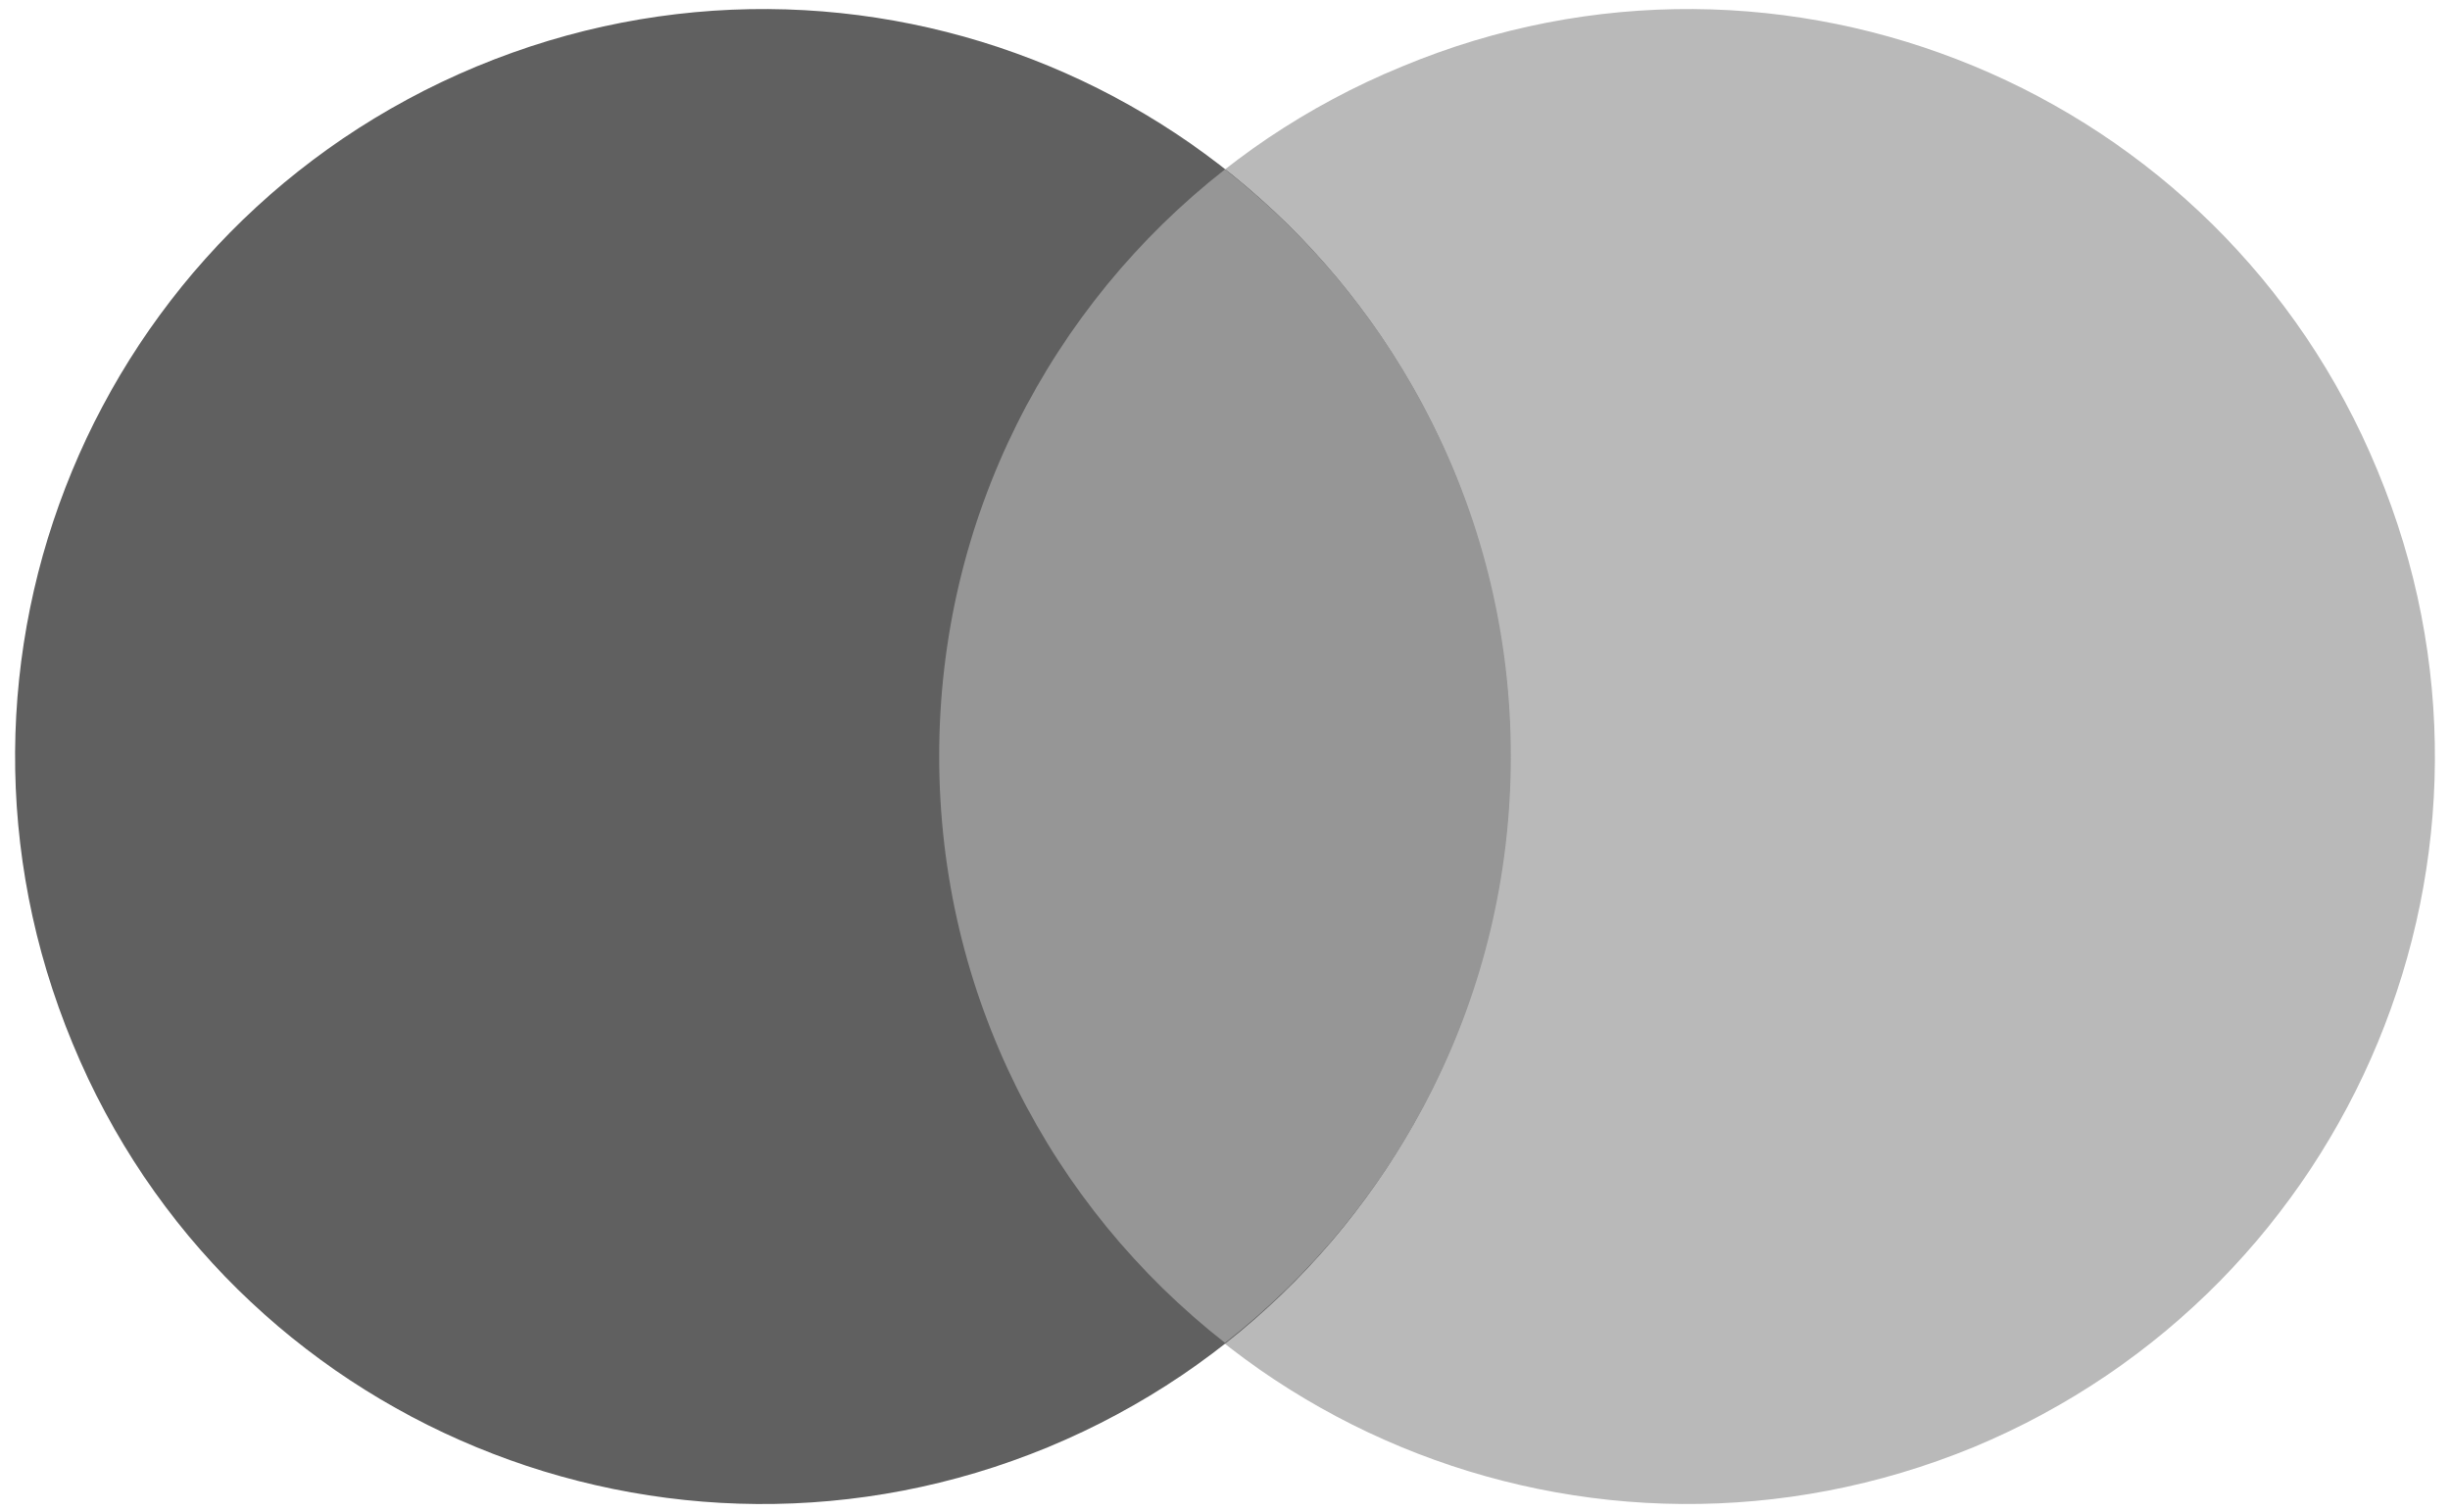
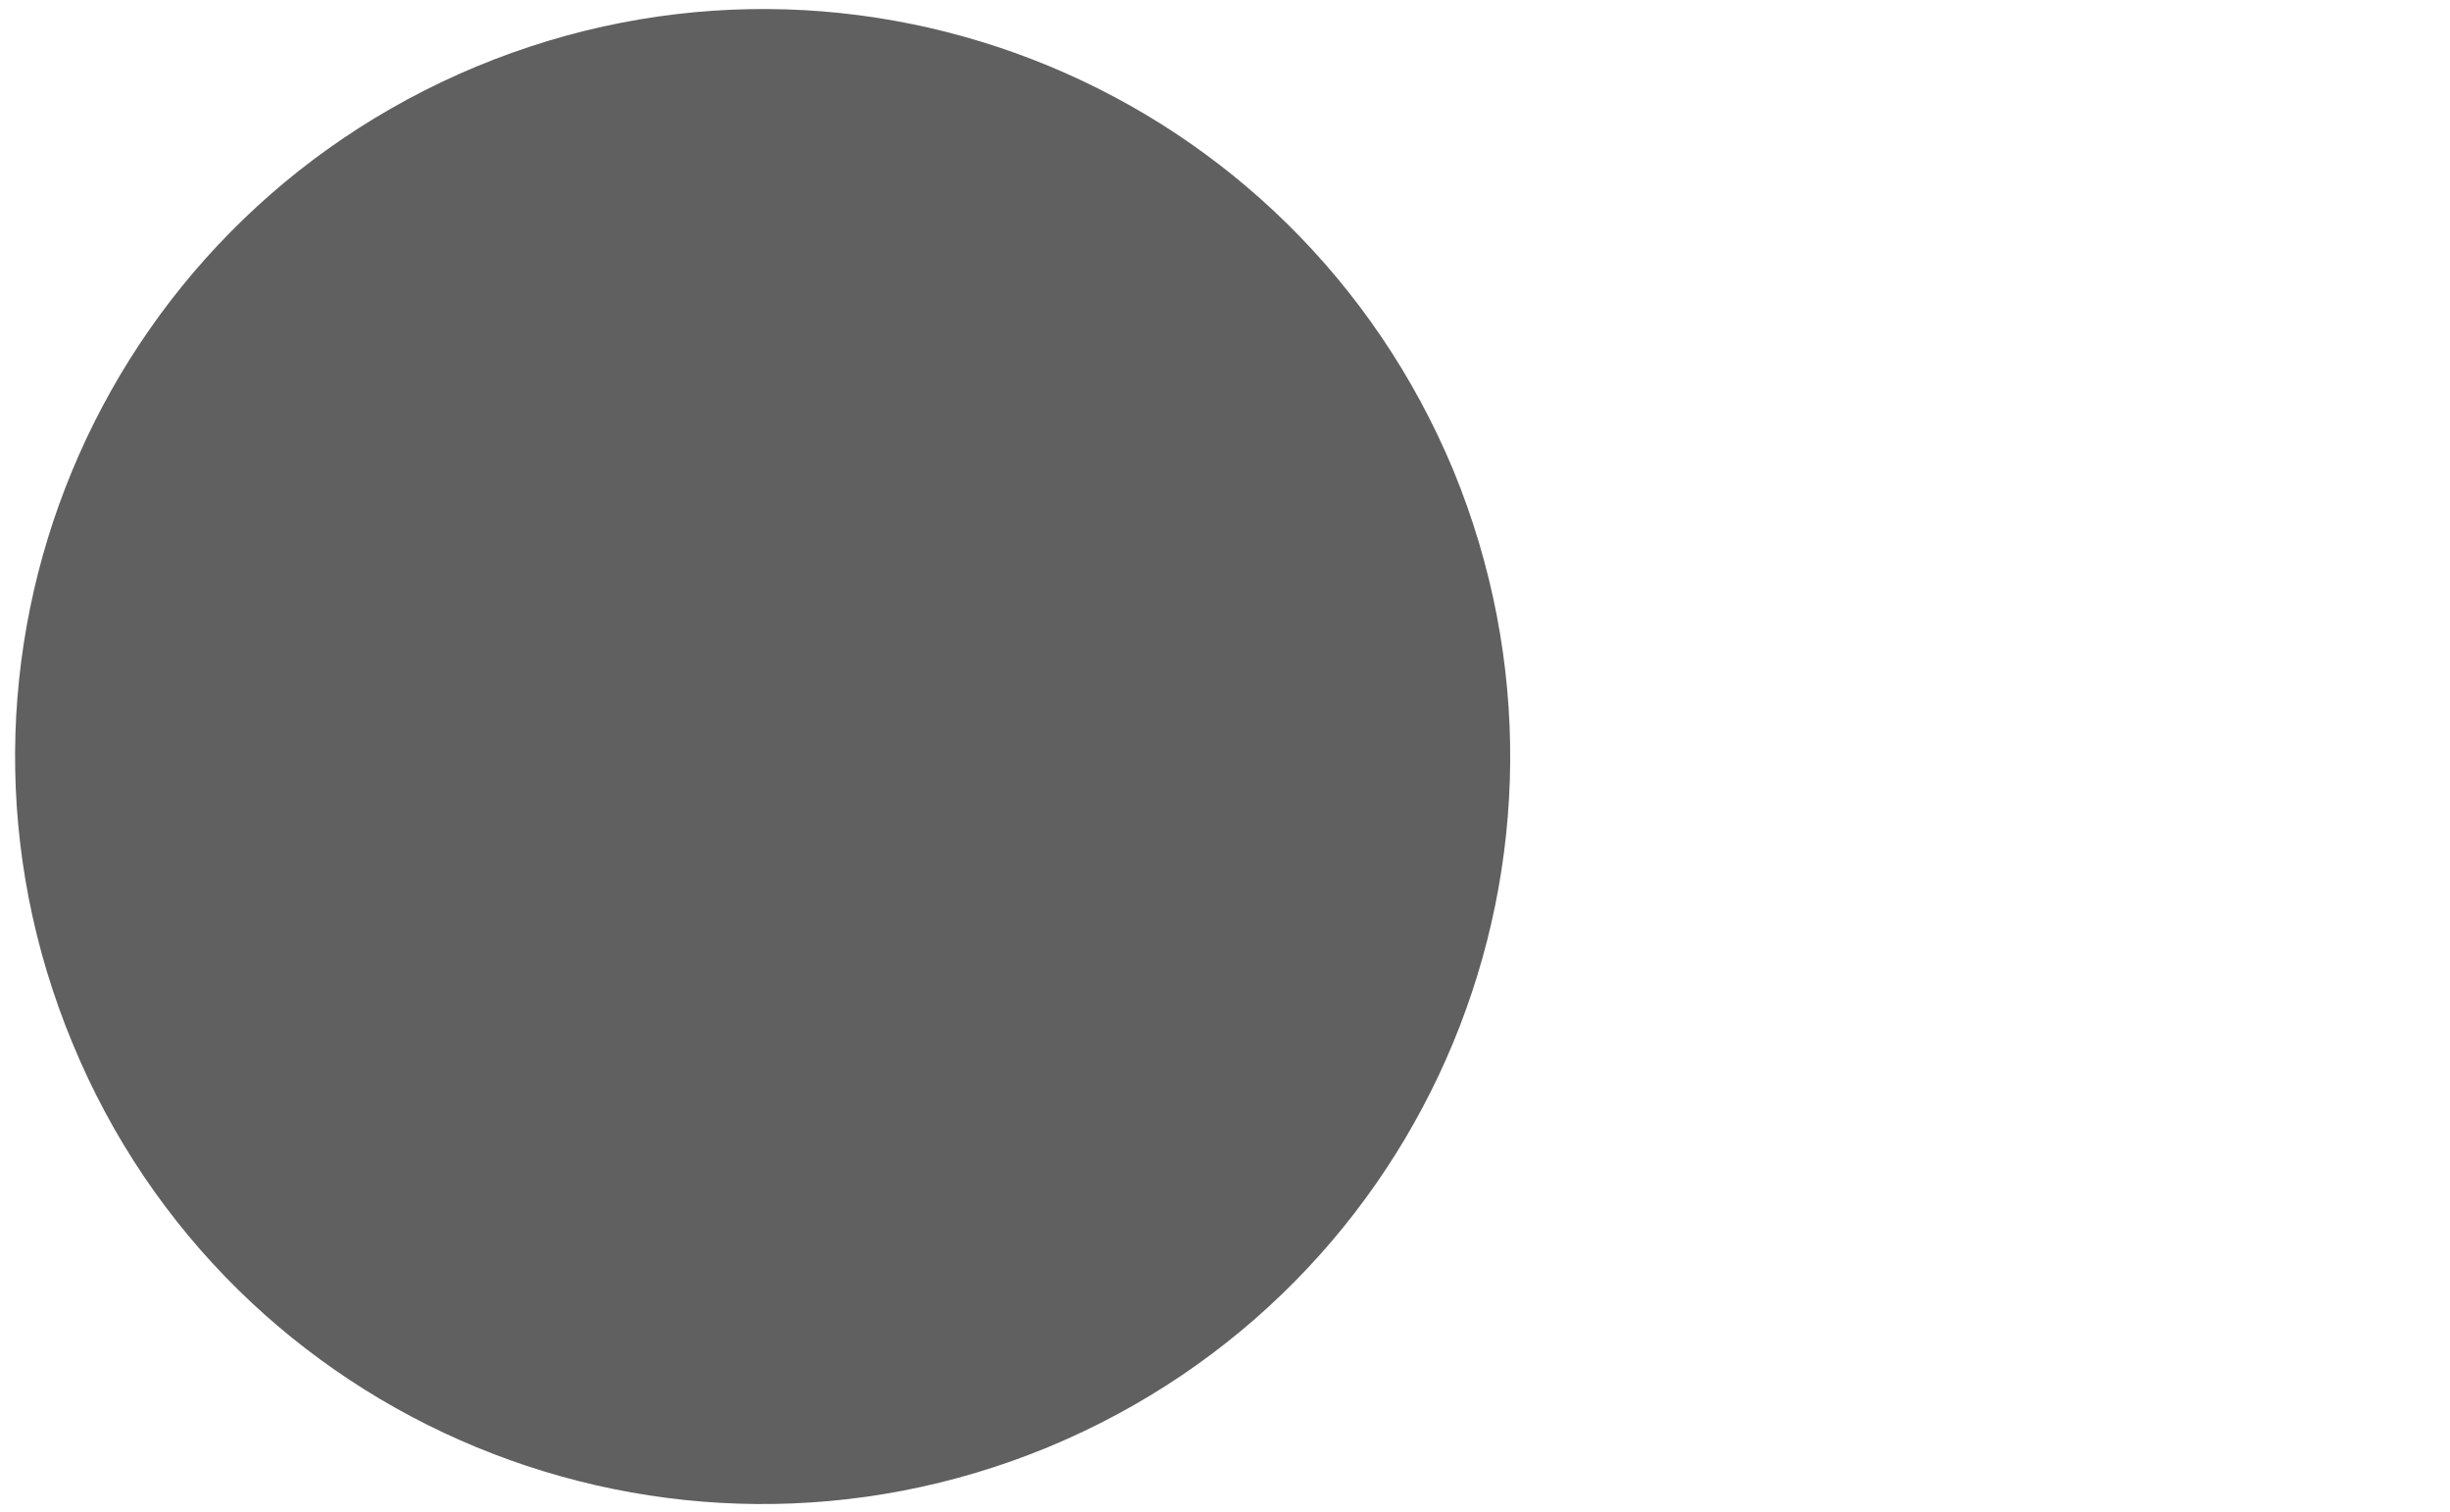
<svg xmlns="http://www.w3.org/2000/svg" version="1.2" viewBox="0 0 162 100" width="162" height="100">
  <title>Nový projekt</title>
  <style>
		.s0 { fill: #b9b9b9 } 
		.s1 { fill: #606060 } 
		.s2 { fill: #969696 } 
	</style>
  <g id="Layer">
    <g id="Layer">
-       <path id="Layer" class="s0" d="m130.5 95.7c-25.3 10.4-54.1-1.5-64.6-26.8-10.4-25.2 1.5-54.1 26.8-64.5 25.2-10.5 54.1 1.5 64.5 26.7 10.5 25.2-1.5 54.1-26.7 64.6z" />
      <path id="Layer" class="s1" d="m69.3 95.7c-25.2 10.4-54.1-1.5-64.5-26.7-10.5-25.3 1.5-54.1 26.7-64.6 25.3-10.5 54.1 1.5 64.6 26.7 10.4 25.3-1.5 54.1-26.8 64.6z" />
-       <path id="Layer" class="s2" d="m62.1 50c0 15.8 7.4 29.8 18.9 38.8 11.5-9 18.9-23 18.9-38.8 0-15.7-7.4-29.8-18.9-38.8-11.5 9-18.9 23-18.9 38.8z" />
    </g>
  </g>
</svg>